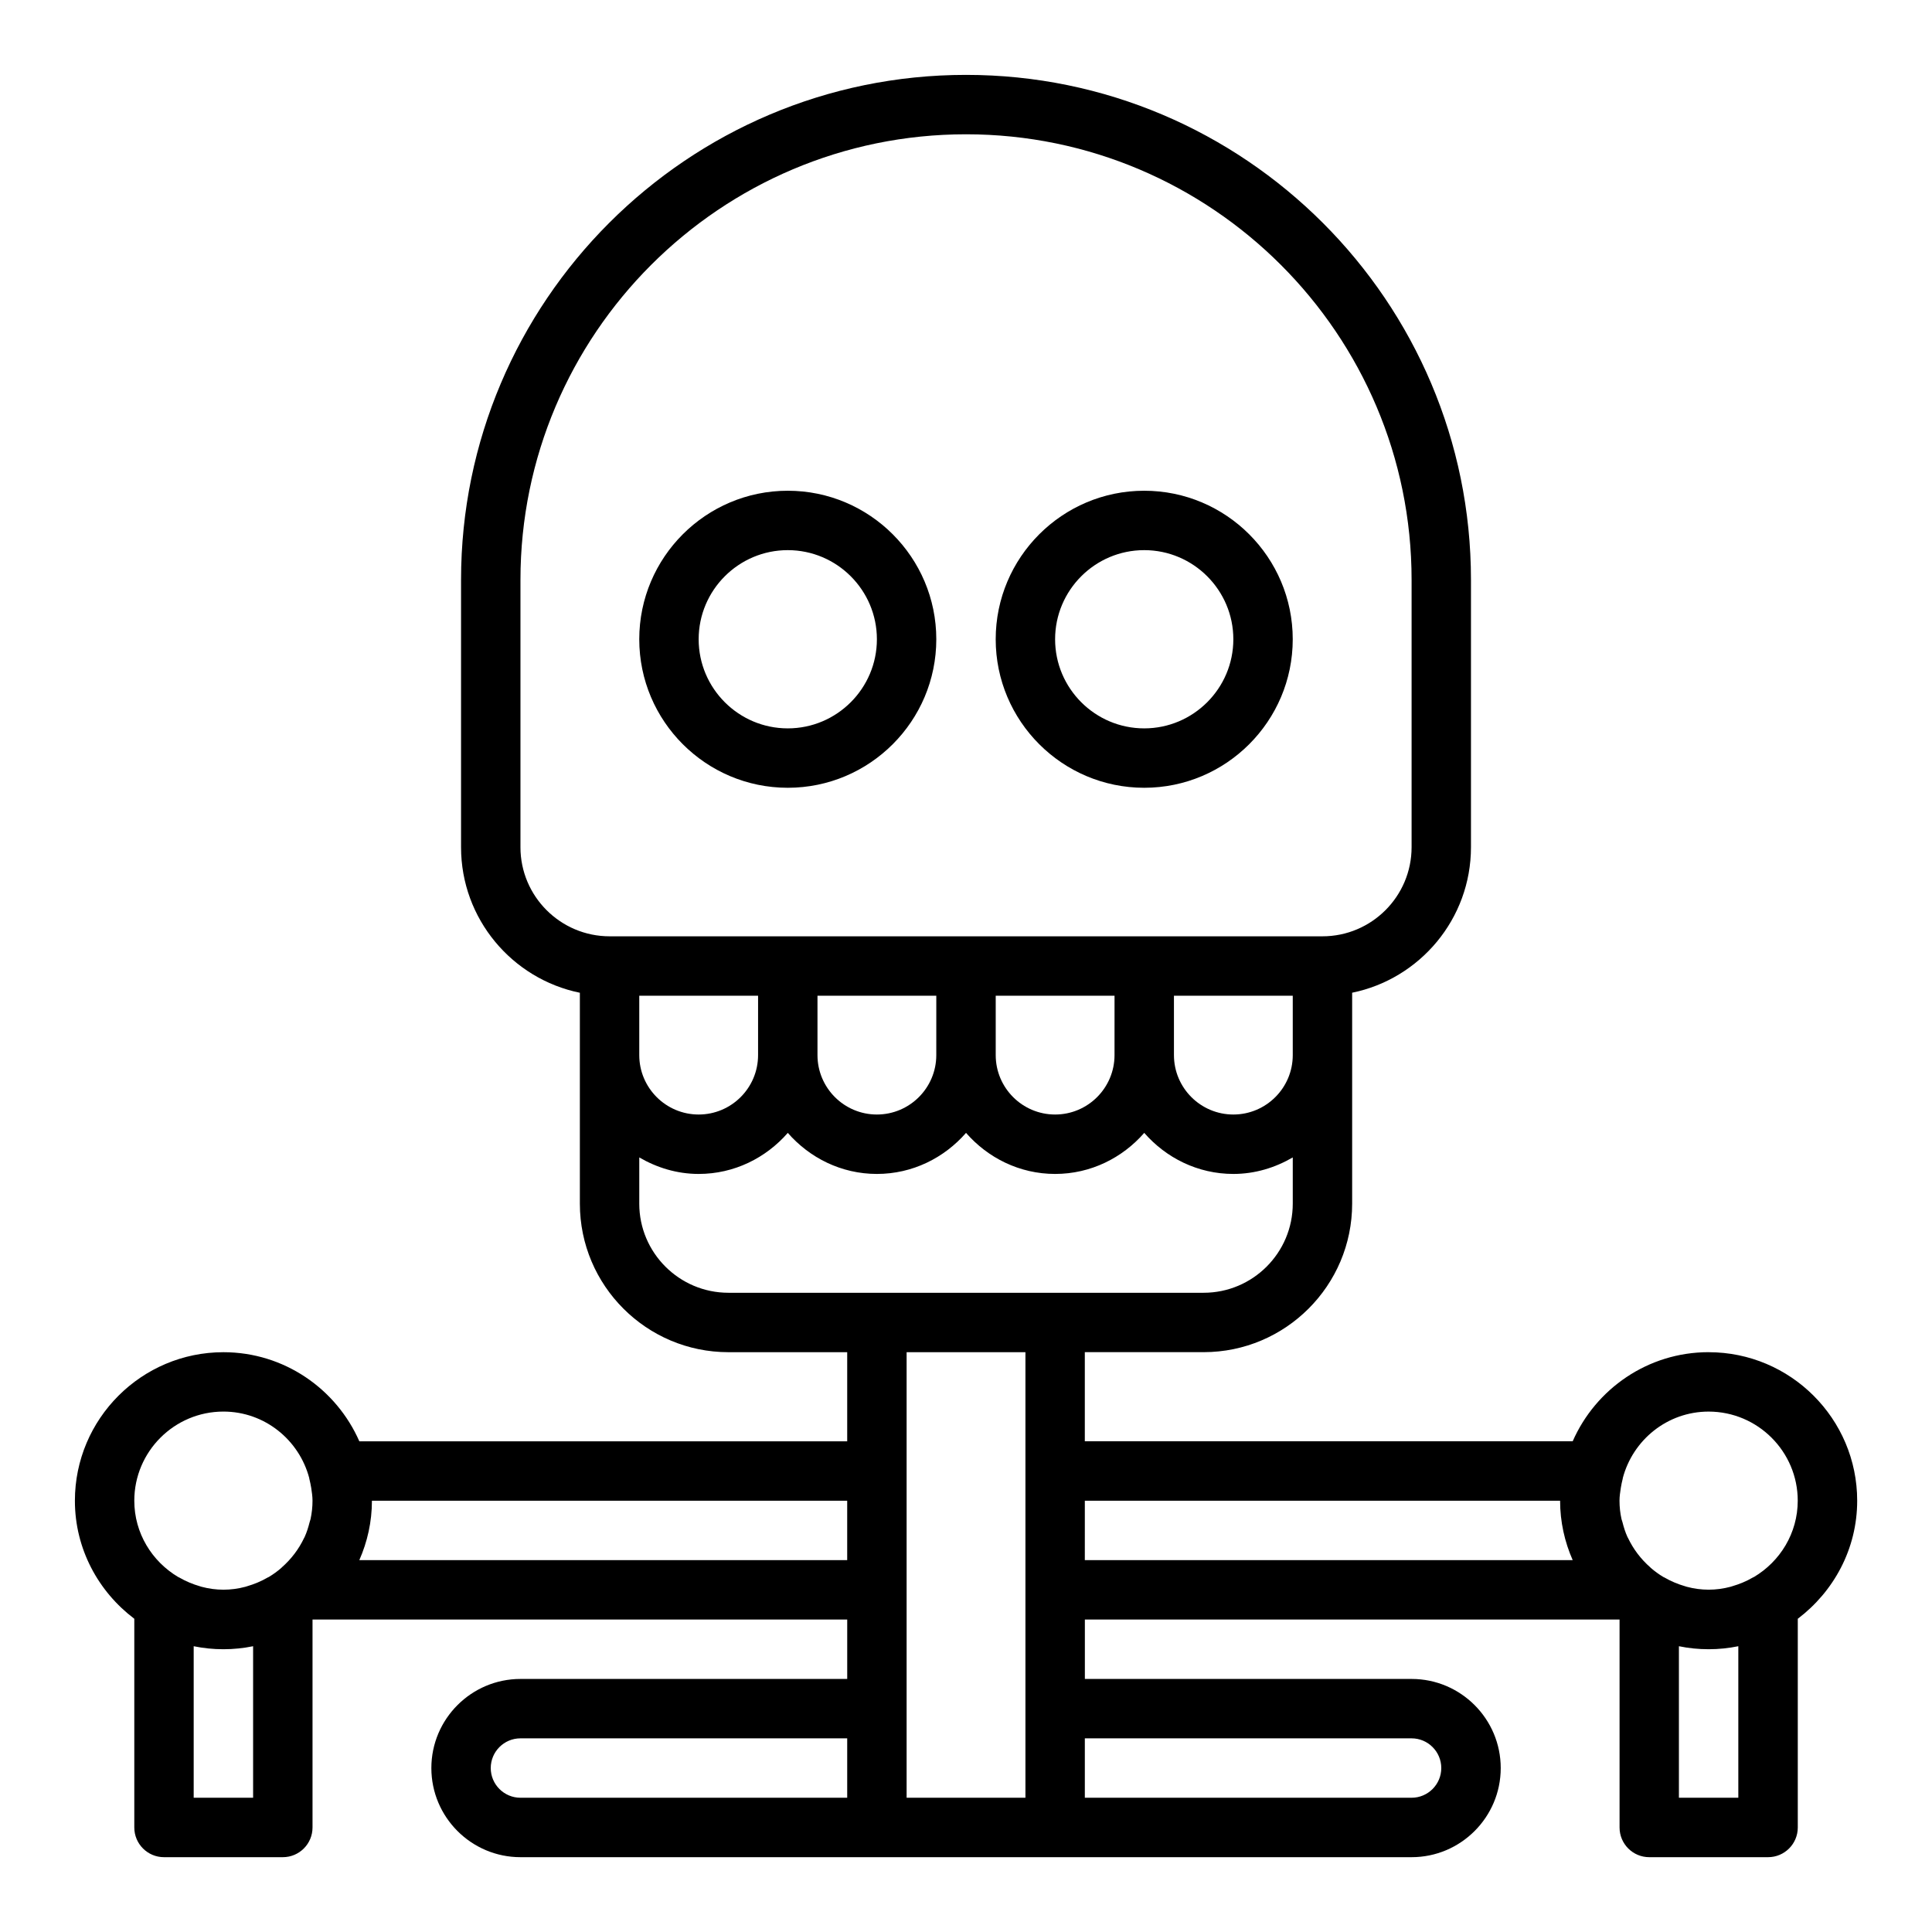
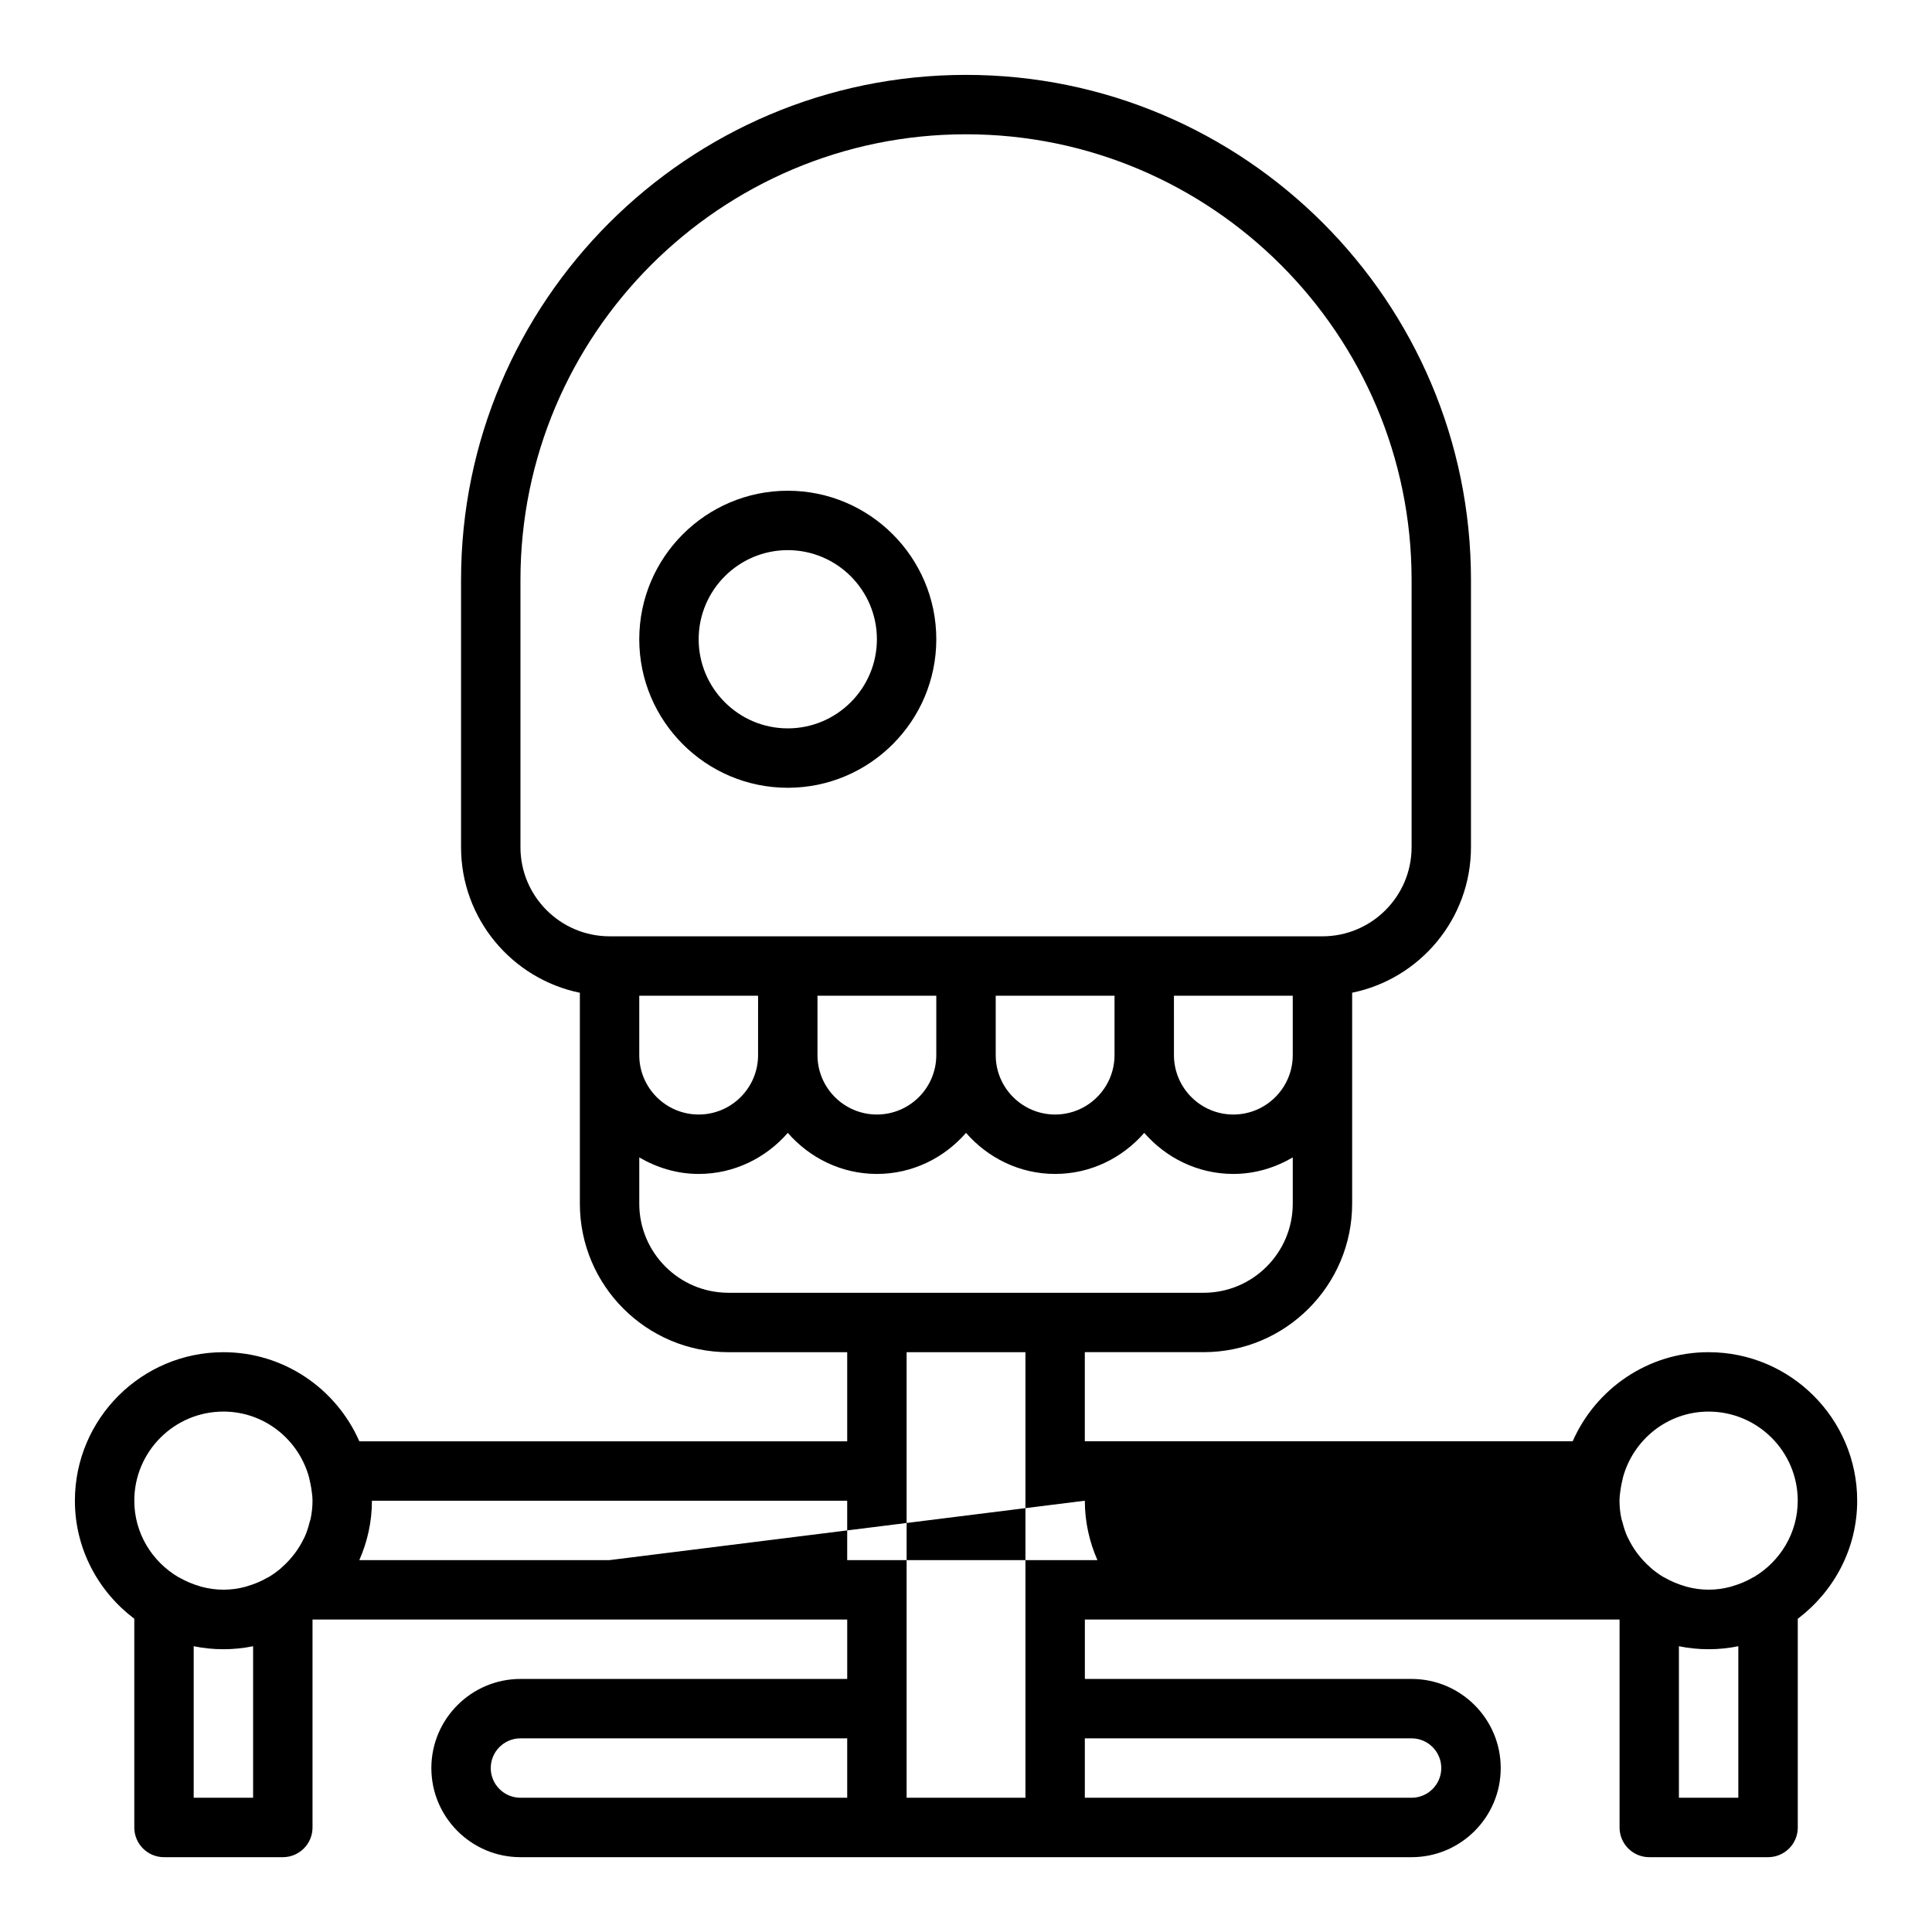
<svg xmlns="http://www.w3.org/2000/svg" fill="#000000" width="800px" height="800px" version="1.1" viewBox="144 144 512 512">
  <g>
    <path d="m352.77 352.77c21.703 0 39.359-17.656 39.359-39.359s-17.656-39.359-39.359-39.359-39.359 17.656-39.359 39.359 17.656 39.359 39.359 39.359zm0-62.977c13.02 0 23.617 10.598 23.617 23.617s-10.598 23.617-23.617 23.617-23.617-10.598-23.617-23.617 10.598-23.617 23.617-23.617z" />
-     <path d="m447.23 352.77c21.703 0 39.359-17.656 39.359-39.359s-17.656-39.359-39.359-39.359-39.359 17.656-39.359 39.359 17.656 39.359 39.359 39.359zm0-62.977c13.02 0 23.617 10.598 23.617 23.617s-10.598 23.617-23.617 23.617-23.617-10.598-23.617-23.617 10.598-23.617 23.617-23.617z" />
-     <path d="m596.8 502.34c-16.098 0-29.93 9.738-36.023 23.617l-129.29-0.004v-23.617h31.488c21.703 0 39.359-17.656 39.359-39.359v-55.898c17.941-3.66 31.488-19.555 31.488-38.566v-70.848c0-73.793-60.031-133.82-133.82-133.82s-133.82 60.035-133.82 133.83v70.848c0 19.004 13.547 34.906 31.488 38.566v55.895c0 21.703 17.656 39.359 39.359 39.359h31.488v23.617h-129.29c-6.09-13.875-19.922-23.613-36.02-23.613-21.703 0-39.359 17.656-39.359 39.359 0 12.809 6.242 24.098 15.742 31.285v55.309c0 4.352 3.527 7.871 7.871 7.871h31.488c4.344 0 7.871-3.519 7.871-7.871v-55.105h141.7v15.742h-86.59c-13.02 0-23.617 10.598-23.617 23.617s10.598 23.617 23.617 23.617h236.16c13.02 0 23.617-10.598 23.617-23.617s-10.598-23.617-23.617-23.617h-86.59v-15.742h141.7v55.105c0 4.352 3.527 7.871 7.871 7.871h31.488c4.344 0 7.871-3.519 7.871-7.871v-55.309c9.5-7.195 15.742-18.484 15.742-31.285 0.004-21.703-17.652-39.359-39.355-39.359zm-157.44-78.723c0 8.684-7.062 15.742-15.742 15.742-8.684 0-15.742-7.062-15.742-15.742v-15.742h31.488zm-47.234 0c0 8.684-7.062 15.742-15.742 15.742-8.684 0-15.742-7.062-15.742-15.742v-15.742h31.488zm-47.23 0c0 8.684-7.062 15.742-15.742 15.742-8.684 0-15.742-7.062-15.742-15.742v-15.742h31.488zm110.21-15.742h31.488v15.742c0 8.684-7.062 15.742-15.742 15.742-8.684 0-15.742-7.062-15.742-15.742zm-173.18-39.359v-70.848c0-65.109 52.973-118.08 118.08-118.08s118.08 52.973 118.08 118.08v70.848c0 13.02-10.598 23.617-23.617 23.617h-188.92c-13.027-0.004-23.625-10.598-23.625-23.617zm31.488 94.465v-12.25c4.652 2.707 9.98 4.375 15.742 4.375 9.445 0 17.84-4.266 23.617-10.879 5.777 6.613 14.172 10.879 23.617 10.879 9.445 0 17.84-4.266 23.617-10.879 5.777 6.613 14.168 10.879 23.613 10.879 9.445 0 17.84-4.266 23.617-10.879 5.777 6.613 14.168 10.879 23.617 10.879 5.762 0 11.09-1.668 15.742-4.375v12.25c0 13.02-10.598 23.617-23.617 23.617h-125.95c-13.02-0.004-23.617-10.598-23.617-23.617zm-110.21 55.102c10.941 0 20.082 7.519 22.75 17.633 0.008 0.031-0.008 0.062 0 0.094 0.234 0.898 0.379 1.699 0.52 2.488 0.164 1.117 0.344 2.238 0.344 3.402 0 1.668-0.18 3.312-0.527 4.902-0.055 0.27-0.172 0.504-0.234 0.77-0.34 1.348-0.746 2.676-1.324 3.938-0.047 0.102-0.109 0.188-0.156 0.293-1.379 2.906-3.363 5.551-5.918 7.793-0.031 0.031-0.047 0.062-0.078 0.094-1.047 0.914-2.164 1.723-3.363 2.441-0.07 0.039-0.148 0.055-0.219 0.094-1.785 1.047-3.644 1.801-5.519 2.348-0.148 0.039-0.301 0.102-0.449 0.141-3.832 1.031-7.785 1.031-11.617 0-0.156-0.039-0.301-0.094-0.449-0.141-1.883-0.543-3.731-1.309-5.519-2.348-0.07-0.039-0.148-0.055-0.219-0.094-6.945-4.133-11.637-11.609-11.637-20.23 0-13.02 10.594-23.617 23.617-23.617zm-7.875 102.34v-40.156c2.543 0.523 5.18 0.797 7.875 0.797 2.691 0 5.328-0.277 7.871-0.797v40.156zm43.895-62.977c2.129-4.832 3.34-10.137 3.34-15.742h125.95v15.742zm34.828 55.105c0-4.344 3.535-7.871 7.871-7.871h86.594v15.742h-86.594c-4.336 0-7.871-3.527-7.871-7.871zm110.21-15.742v-94.465h31.488v118.08h-31.488zm133.82 7.871c4.336 0 7.871 3.527 7.871 7.871s-3.535 7.871-7.871 7.871h-86.59v-15.742zm-86.59-62.977h125.95c0 5.606 1.211 10.91 3.336 15.742h-129.29zm173.18 78.719h-15.742v-40.156c2.539 0.523 5.176 0.797 7.871 0.797 2.691 0 5.328-0.277 7.871-0.797zm4.133-58.496c-0.07 0.039-0.148 0.055-0.219 0.094-1.785 1.047-3.644 1.801-5.519 2.348-0.148 0.039-0.301 0.102-0.449 0.141-3.832 1.031-7.785 1.031-11.617 0-0.156-0.039-0.301-0.094-0.449-0.141-1.883-0.543-3.731-1.309-5.519-2.348-0.07-0.039-0.148-0.055-0.219-0.094-1.195-0.715-2.312-1.535-3.363-2.441-0.031-0.031-0.047-0.07-0.078-0.094-2.559-2.234-4.535-4.887-5.918-7.785-0.047-0.102-0.117-0.195-0.164-0.301-0.574-1.258-0.984-2.582-1.324-3.93-0.062-0.27-0.18-0.504-0.242-0.77-0.359-1.59-0.539-3.234-0.539-4.902 0-1.164 0.18-2.281 0.348-3.402 0.133-0.797 0.285-1.59 0.52-2.488 0.008-0.031-0.008-0.062 0-0.094 2.668-10.113 11.805-17.633 22.75-17.633 13.02 0 23.617 10.598 23.617 23.617-0.004 8.621-4.695 16.105-11.613 20.223z" />
+     <path d="m596.8 502.34c-16.098 0-29.93 9.738-36.023 23.617l-129.29-0.004v-23.617h31.488c21.703 0 39.359-17.656 39.359-39.359v-55.898c17.941-3.66 31.488-19.555 31.488-38.566v-70.848c0-73.793-60.031-133.82-133.82-133.82s-133.82 60.035-133.82 133.83v70.848c0 19.004 13.547 34.906 31.488 38.566v55.895c0 21.703 17.656 39.359 39.359 39.359h31.488v23.617h-129.29c-6.09-13.875-19.922-23.613-36.02-23.613-21.703 0-39.359 17.656-39.359 39.359 0 12.809 6.242 24.098 15.742 31.285v55.309c0 4.352 3.527 7.871 7.871 7.871h31.488c4.344 0 7.871-3.519 7.871-7.871v-55.105h141.7v15.742h-86.59c-13.02 0-23.617 10.598-23.617 23.617s10.598 23.617 23.617 23.617h236.16c13.02 0 23.617-10.598 23.617-23.617s-10.598-23.617-23.617-23.617h-86.59v-15.742h141.7v55.105c0 4.352 3.527 7.871 7.871 7.871h31.488c4.344 0 7.871-3.519 7.871-7.871v-55.309c9.5-7.195 15.742-18.484 15.742-31.285 0.004-21.703-17.652-39.359-39.355-39.359zm-157.44-78.723c0 8.684-7.062 15.742-15.742 15.742-8.684 0-15.742-7.062-15.742-15.742v-15.742h31.488zm-47.234 0c0 8.684-7.062 15.742-15.742 15.742-8.684 0-15.742-7.062-15.742-15.742v-15.742h31.488zm-47.23 0c0 8.684-7.062 15.742-15.742 15.742-8.684 0-15.742-7.062-15.742-15.742v-15.742h31.488zm110.21-15.742h31.488v15.742c0 8.684-7.062 15.742-15.742 15.742-8.684 0-15.742-7.062-15.742-15.742zm-173.18-39.359v-70.848c0-65.109 52.973-118.08 118.08-118.08s118.08 52.973 118.08 118.08v70.848c0 13.02-10.598 23.617-23.617 23.617h-188.92c-13.027-0.004-23.625-10.598-23.625-23.617zm31.488 94.465v-12.25c4.652 2.707 9.98 4.375 15.742 4.375 9.445 0 17.84-4.266 23.617-10.879 5.777 6.613 14.172 10.879 23.617 10.879 9.445 0 17.84-4.266 23.617-10.879 5.777 6.613 14.168 10.879 23.613 10.879 9.445 0 17.84-4.266 23.617-10.879 5.777 6.613 14.168 10.879 23.617 10.879 5.762 0 11.09-1.668 15.742-4.375v12.25c0 13.02-10.598 23.617-23.617 23.617h-125.95c-13.02-0.004-23.617-10.598-23.617-23.617zm-110.21 55.102c10.941 0 20.082 7.519 22.75 17.633 0.008 0.031-0.008 0.062 0 0.094 0.234 0.898 0.379 1.699 0.52 2.488 0.164 1.117 0.344 2.238 0.344 3.402 0 1.668-0.18 3.312-0.527 4.902-0.055 0.27-0.172 0.504-0.234 0.77-0.34 1.348-0.746 2.676-1.324 3.938-0.047 0.102-0.109 0.188-0.156 0.293-1.379 2.906-3.363 5.551-5.918 7.793-0.031 0.031-0.047 0.062-0.078 0.094-1.047 0.914-2.164 1.723-3.363 2.441-0.07 0.039-0.148 0.055-0.219 0.094-1.785 1.047-3.644 1.801-5.519 2.348-0.148 0.039-0.301 0.102-0.449 0.141-3.832 1.031-7.785 1.031-11.617 0-0.156-0.039-0.301-0.094-0.449-0.141-1.883-0.543-3.731-1.309-5.519-2.348-0.07-0.039-0.148-0.055-0.219-0.094-6.945-4.133-11.637-11.609-11.637-20.23 0-13.02 10.594-23.617 23.617-23.617zm-7.875 102.34v-40.156c2.543 0.523 5.18 0.797 7.875 0.797 2.691 0 5.328-0.277 7.871-0.797v40.156zm43.895-62.977c2.129-4.832 3.34-10.137 3.34-15.742h125.95v15.742zm34.828 55.105c0-4.344 3.535-7.871 7.871-7.871h86.594v15.742h-86.594c-4.336 0-7.871-3.527-7.871-7.871zm110.21-15.742v-94.465h31.488v118.08h-31.488zm133.82 7.871c4.336 0 7.871 3.527 7.871 7.871s-3.535 7.871-7.871 7.871h-86.59v-15.742zm-86.59-62.977c0 5.606 1.211 10.91 3.336 15.742h-129.29zm173.18 78.719h-15.742v-40.156c2.539 0.523 5.176 0.797 7.871 0.797 2.691 0 5.328-0.277 7.871-0.797zm4.133-58.496c-0.07 0.039-0.148 0.055-0.219 0.094-1.785 1.047-3.644 1.801-5.519 2.348-0.148 0.039-0.301 0.102-0.449 0.141-3.832 1.031-7.785 1.031-11.617 0-0.156-0.039-0.301-0.094-0.449-0.141-1.883-0.543-3.731-1.309-5.519-2.348-0.07-0.039-0.148-0.055-0.219-0.094-1.195-0.715-2.312-1.535-3.363-2.441-0.031-0.031-0.047-0.07-0.078-0.094-2.559-2.234-4.535-4.887-5.918-7.785-0.047-0.102-0.117-0.195-0.164-0.301-0.574-1.258-0.984-2.582-1.324-3.93-0.062-0.27-0.18-0.504-0.242-0.77-0.359-1.59-0.539-3.234-0.539-4.902 0-1.164 0.18-2.281 0.348-3.402 0.133-0.797 0.285-1.59 0.52-2.488 0.008-0.031-0.008-0.062 0-0.094 2.668-10.113 11.805-17.633 22.75-17.633 13.02 0 23.617 10.598 23.617 23.617-0.004 8.621-4.695 16.105-11.613 20.223z" />
  </g>
</svg>